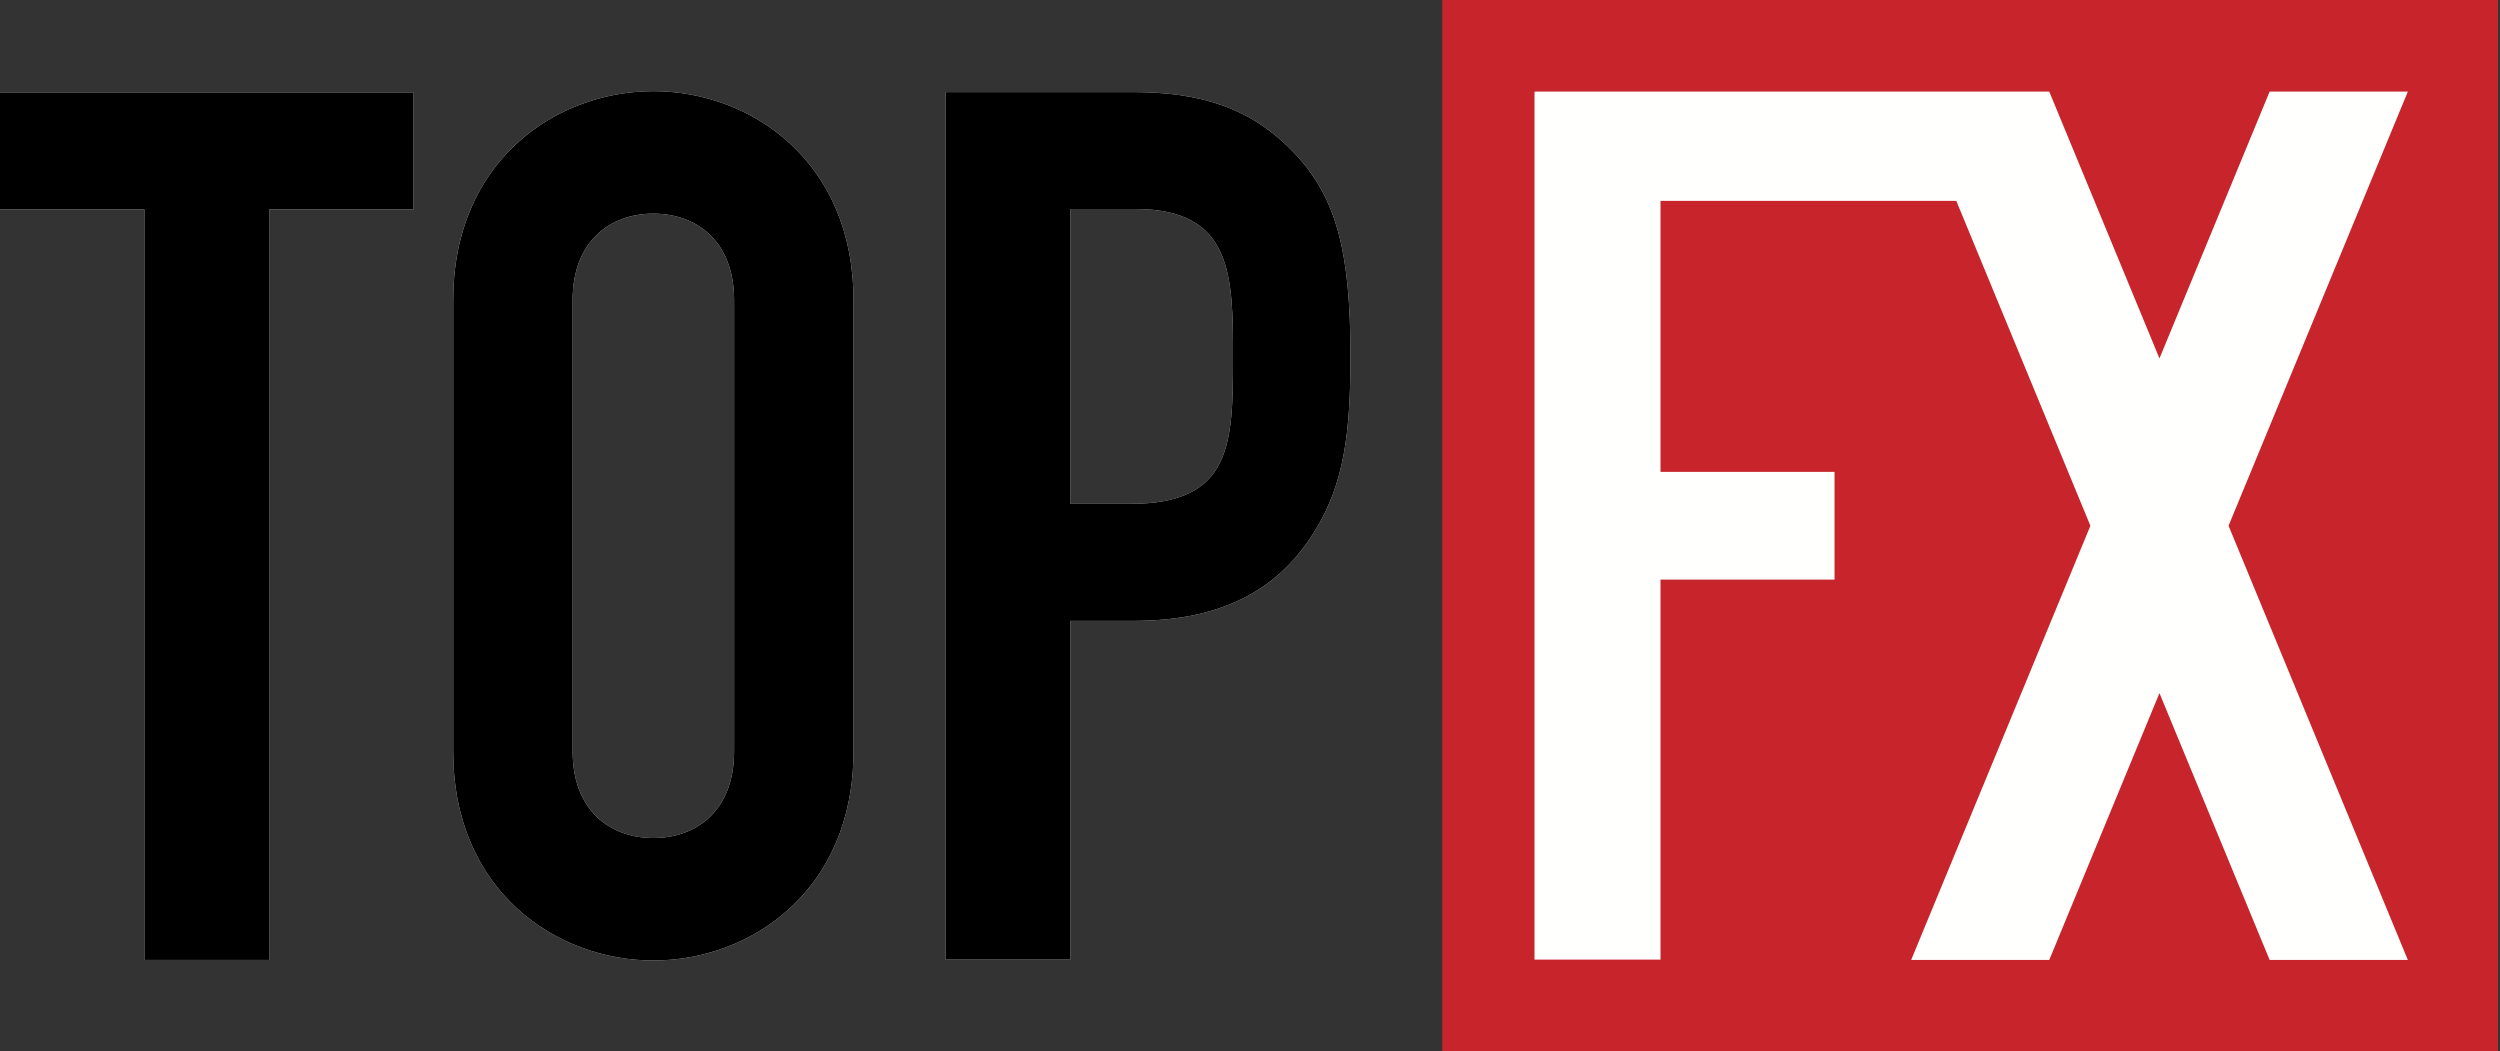
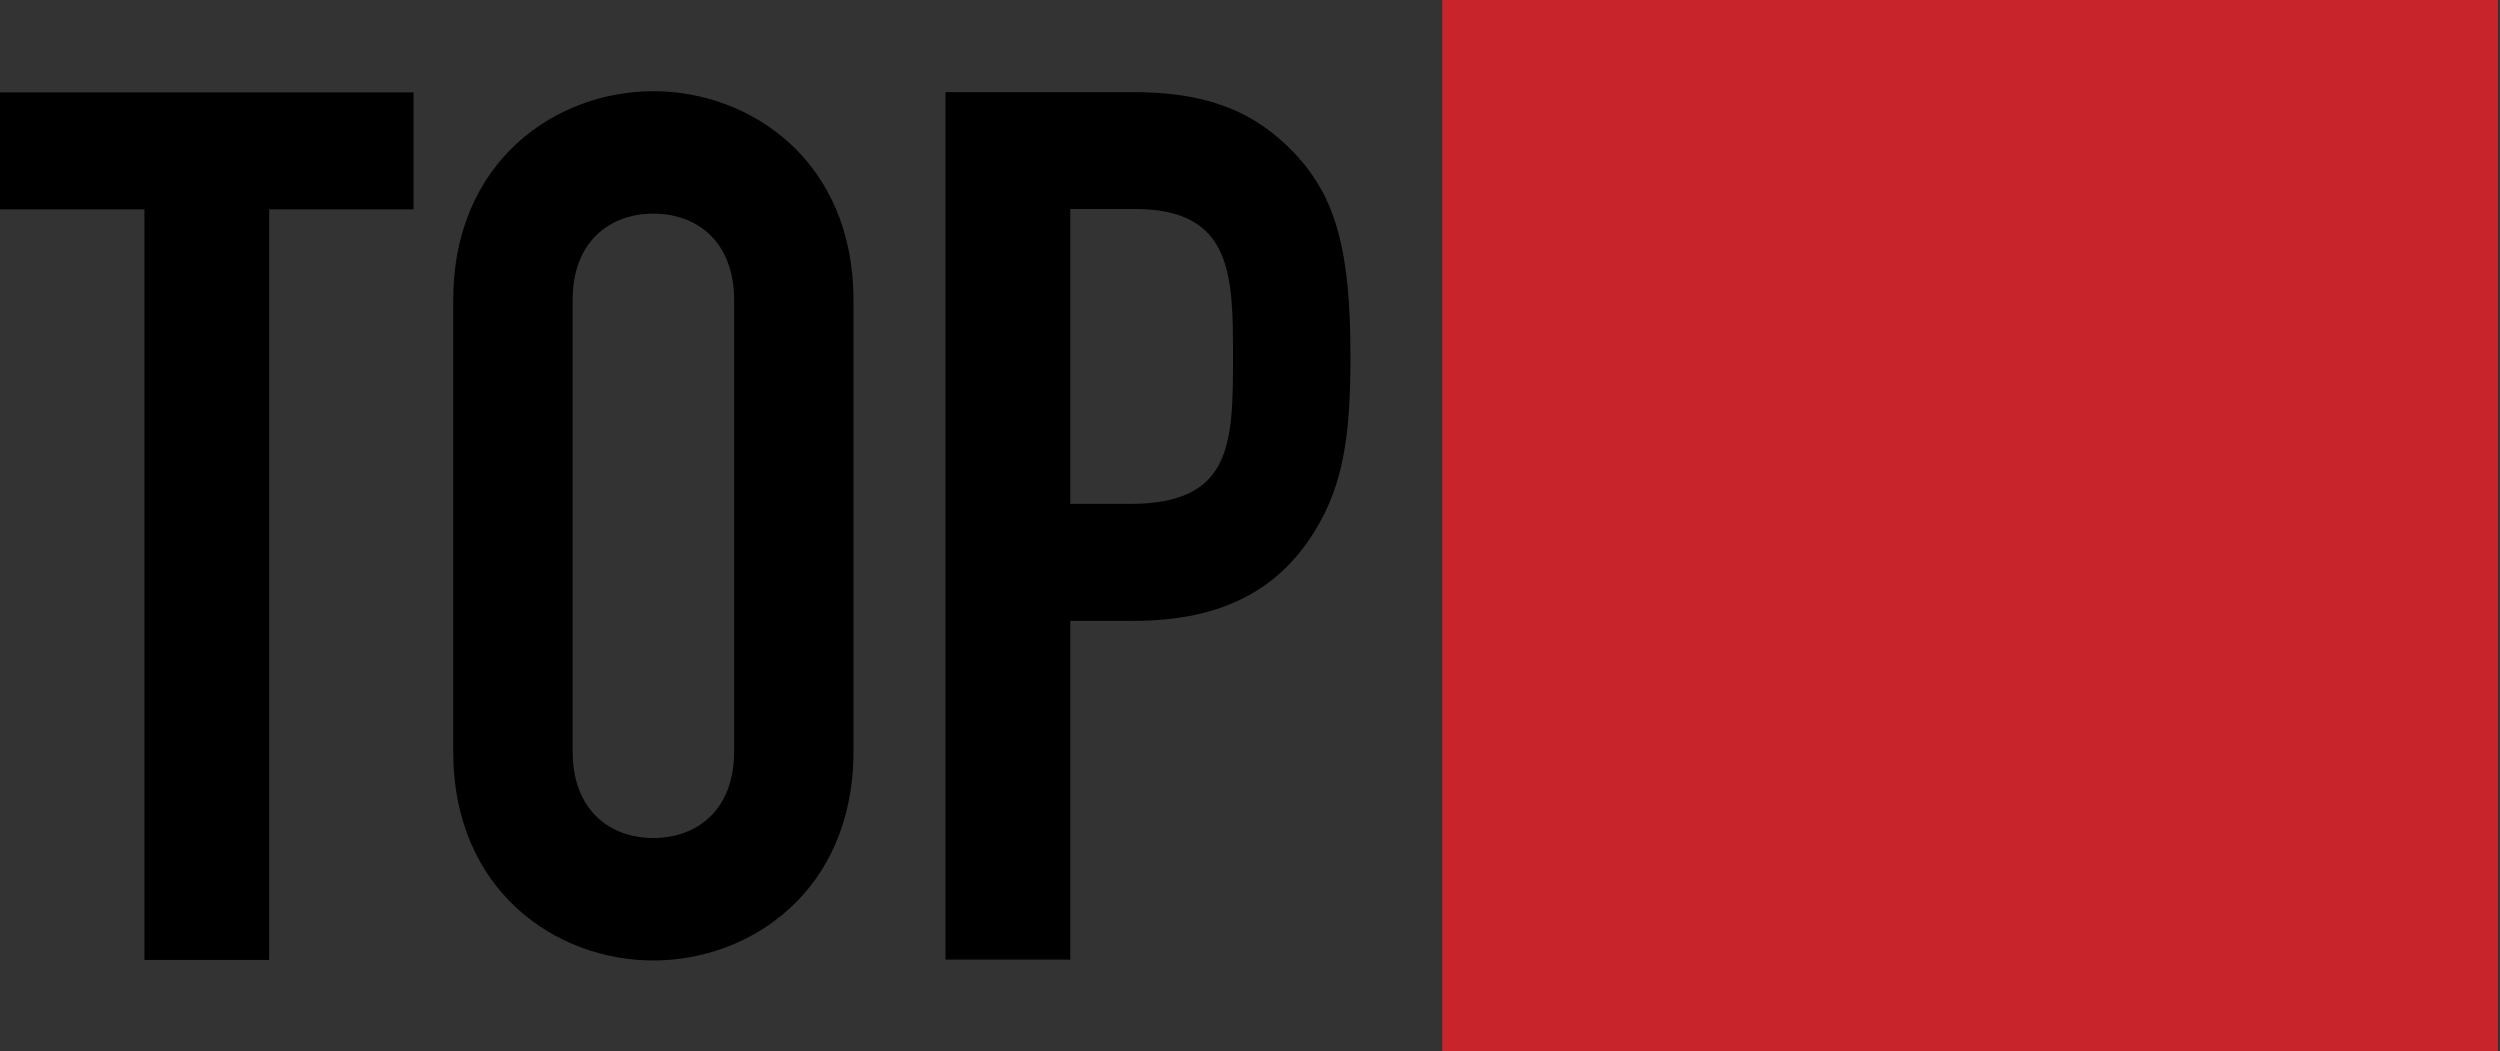
<svg xmlns="http://www.w3.org/2000/svg" width="88" height="37" viewBox="0 0 88 37" fill="none">
  <rect x="0" y="0" width="88" height="37" fill="#333333" stroke="none" />
  <path fill-rule="evenodd" clip-rule="evenodd" d="M50.776 37H87.929V0.002H50.776V37Z" fill="#C8242B" />
-   <path fill-rule="evenodd" clip-rule="evenodd" d="M5.083 7.369H0V3.253H14.556V7.369H9.475V33.79H5.083V7.369ZM20.157 26.455C20.157 28.525 21.475 29.498 22.997 29.498C24.523 29.498 25.841 28.525 25.841 26.455V10.565C25.841 8.492 24.523 7.52 22.996 7.52C21.475 7.52 20.156 8.492 20.156 10.564V26.454L20.157 26.455ZM15.954 10.565C15.954 5.66 19.579 3.21 22.996 3.21C26.418 3.21 30.042 5.66 30.042 10.564V26.454C30.042 31.358 26.418 33.809 22.996 33.809C19.579 33.809 15.954 31.359 15.954 26.455V10.565ZM37.674 17.736H39.784C43.36 17.736 43.402 15.636 43.402 12.59C43.402 9.718 43.402 7.357 39.958 7.357H37.674V17.736ZM33.282 3.242H39.87C42.282 3.242 44.047 3.798 45.558 5.386C47.062 6.971 47.536 8.901 47.536 12.546C47.536 15.206 47.32 17.008 46.287 18.68C45.083 20.653 43.144 21.854 39.914 21.854H37.674V33.778H33.282V3.242ZM84.756 3.225H79.891L76.013 12.616L72.134 3.225H54.015V33.778H58.45V20.403H64.576V16.61H58.45V7.07H68.861L73.582 18.507L67.273 33.79H72.134L76.013 24.398L79.891 33.79H84.756L78.445 18.507L84.756 3.225Z" fill="#FFFFFE" />
  <path fill-rule="evenodd" clip-rule="evenodd" d="M50.776 37H87.929V0.002H50.776V37Z" fill="#C8242B" />
  <path fill-rule="evenodd" clip-rule="evenodd" d="M5.083 7.369H0V3.253H14.556V7.369H9.475V33.79H5.083V7.369ZM20.157 26.455C20.157 28.525 21.475 29.498 22.997 29.498C24.523 29.498 25.841 28.525 25.841 26.455V10.565C25.841 8.492 24.523 7.52 22.996 7.52C21.475 7.52 20.156 8.492 20.156 10.564V26.454L20.157 26.455ZM15.954 10.565C15.954 5.66 19.579 3.21 22.996 3.21C26.418 3.21 30.042 5.66 30.042 10.564V26.454C30.042 31.358 26.418 33.809 22.996 33.809C19.579 33.809 15.954 31.359 15.954 26.455V10.565ZM37.674 17.736H39.784C43.36 17.736 43.402 15.636 43.402 12.59C43.402 9.718 43.402 7.357 39.958 7.357H37.674V17.736ZM33.282 3.242H39.87C42.282 3.242 44.047 3.798 45.558 5.386C47.062 6.971 47.536 8.901 47.536 12.546C47.536 15.206 47.32 17.008 46.287 18.68C45.083 20.653 43.144 21.854 39.914 21.854H37.674V33.778H33.282V3.242Z" fill="black" />
-   <path fill-rule="evenodd" clip-rule="evenodd" d="M84.756 3.225H79.891L76.013 12.616L72.134 3.225H54.015V33.778H58.45V20.403H64.576V16.61H58.45V7.07H68.861L73.582 18.507L67.273 33.79H72.134L76.013 24.398L79.891 33.79H84.756L78.445 18.507L84.756 3.225Z" fill="#FFFFFE" />
</svg>